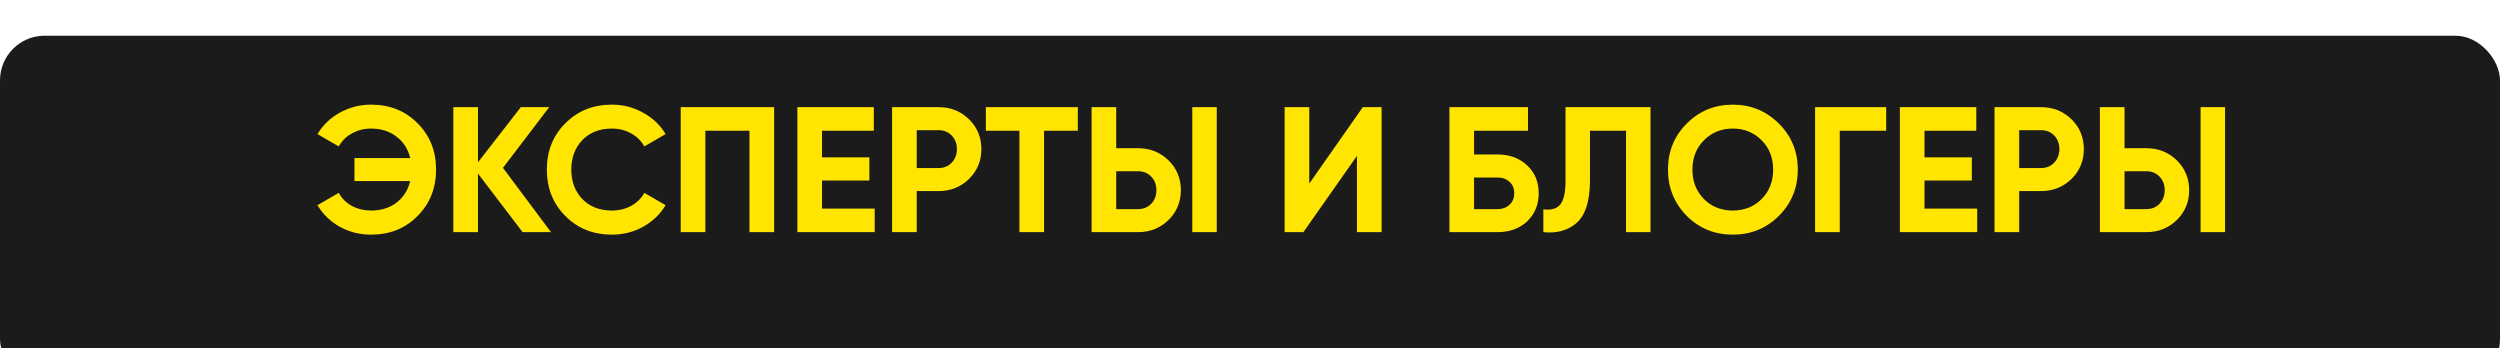
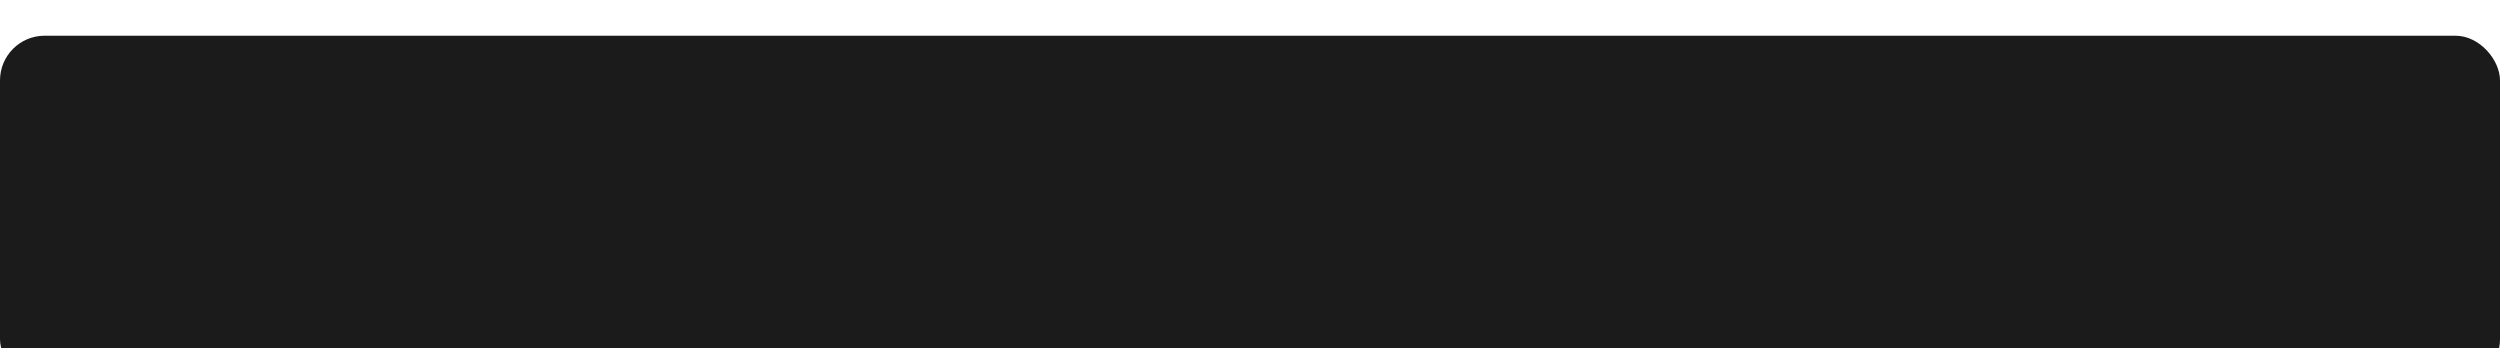
<svg xmlns="http://www.w3.org/2000/svg" width="280" height="39" viewBox="0 0 280 39" fill="none">
  <g filter="url(#filter0_i_42_528)">
    <rect width="280" height="39" rx="5" fill="#1B1B1B" />
  </g>
-   <path d="M41.56 11.72C43.667 11.72 45.407 12.42 46.78 13.82C48.153 15.193 48.84 16.92 48.84 19C48.84 21.067 48.153 22.793 46.78 24.18C45.407 25.58 43.667 26.28 41.56 26.28C40.293 26.28 39.127 25.987 38.06 25.4C36.993 24.8 36.16 23.993 35.56 22.98L37.94 21.6C38.273 22.213 38.76 22.7 39.4 23.06C40.053 23.407 40.773 23.58 41.56 23.58C42.68 23.58 43.627 23.287 44.4 22.7C45.187 22.1 45.7 21.293 45.94 20.28H39.7V17.7H45.94C45.7 16.687 45.187 15.887 44.4 15.3C43.627 14.7 42.68 14.4 41.56 14.4C40.773 14.4 40.06 14.58 39.42 14.94C38.78 15.287 38.287 15.773 37.94 16.4L35.56 15.02C36.16 14.007 36.993 13.207 38.06 12.62C39.14 12.02 40.307 11.72 41.56 11.72ZM56.333 18.8L61.713 26H58.533L53.533 19.44V26H50.773V12H53.533V18.18L58.333 12H61.513L56.333 18.8ZM68.526 26.28C66.433 26.28 64.693 25.58 63.306 24.18C61.933 22.793 61.246 21.067 61.246 19C61.246 16.92 61.933 15.193 63.306 13.82C64.693 12.42 66.433 11.72 68.526 11.72C69.793 11.72 70.959 12.02 72.026 12.62C73.106 13.207 73.946 14.007 74.546 15.02L72.166 16.4C71.819 15.773 71.326 15.287 70.686 14.94C70.046 14.58 69.326 14.4 68.526 14.4C67.166 14.4 66.066 14.827 65.226 15.68C64.399 16.547 63.986 17.653 63.986 19C63.986 20.333 64.399 21.433 65.226 22.3C66.066 23.153 67.166 23.58 68.526 23.58C69.326 23.58 70.046 23.407 70.686 23.06C71.339 22.7 71.833 22.213 72.166 21.6L74.546 22.98C73.946 23.993 73.106 24.8 72.026 25.4C70.959 25.987 69.793 26.28 68.526 26.28ZM76.241 12H86.701V26H83.941V14.64H79.001V26H76.241V12ZM92.068 20.22V23.36H97.968V26H89.308V12H97.868V14.64H92.068V17.62H97.368V20.22H92.068ZM99.913 12H105.133C106.467 12 107.6 12.453 108.533 13.36C109.453 14.267 109.913 15.38 109.913 16.7C109.913 18.02 109.453 19.133 108.533 20.04C107.6 20.947 106.467 21.4 105.133 21.4H102.673V26H99.913V12ZM102.673 18.82H105.133C105.72 18.82 106.207 18.62 106.593 18.22C106.98 17.807 107.173 17.3 107.173 16.7C107.173 16.087 106.98 15.58 106.593 15.18C106.207 14.78 105.72 14.58 105.133 14.58H102.673V18.82ZM110.416 12H120.716V14.64H116.936V26H114.176V14.64H110.416V12ZM127.477 26H122.257V12H125.017V16.6H127.477C128.81 16.6 129.944 17.053 130.877 17.96C131.797 18.867 132.257 19.98 132.257 21.3C132.257 22.62 131.797 23.733 130.877 24.64C129.944 25.547 128.81 26 127.477 26ZM136.277 26H133.537V12H136.277V26ZM125.017 19.18V23.42H127.477C128.064 23.42 128.55 23.22 128.937 22.82C129.324 22.42 129.517 21.913 129.517 21.3C129.517 20.687 129.324 20.18 128.937 19.78C128.55 19.38 128.064 19.18 127.477 19.18H125.017ZM154.738 26H151.978V17.46L145.978 26H143.878V12H146.638V20.56L152.638 12H154.738V26ZM165.095 17.3H167.695C169.068 17.3 170.182 17.707 171.035 18.52C171.902 19.32 172.335 20.36 172.335 21.64C172.335 22.92 171.902 23.973 171.035 24.8C170.182 25.6 169.068 26 167.695 26H162.335V12H171.135V14.64H165.095V17.3ZM165.095 23.42H167.695C168.255 23.42 168.708 23.26 169.055 22.94C169.415 22.62 169.595 22.187 169.595 21.64C169.595 21.093 169.415 20.667 169.055 20.36C168.708 20.04 168.255 19.88 167.695 19.88H165.095V23.42ZM172.857 26V23.44C173.71 23.56 174.337 23.387 174.737 22.92C175.137 22.44 175.337 21.56 175.337 20.28V12H184.857V26H182.117V14.64H178.077V20.2C178.077 22.613 177.523 24.247 176.417 25.1C175.47 25.847 174.283 26.147 172.857 26ZM199.232 24.18C197.819 25.58 196.099 26.28 194.072 26.28C192.046 26.28 190.326 25.58 188.912 24.18C187.512 22.753 186.812 21.027 186.812 19C186.812 16.96 187.512 15.24 188.912 13.84C190.326 12.427 192.046 11.72 194.072 11.72C196.099 11.72 197.819 12.427 199.232 13.84C200.646 15.24 201.352 16.96 201.352 19C201.352 21.04 200.646 22.767 199.232 24.18ZM190.852 22.3C191.706 23.153 192.779 23.58 194.072 23.58C195.366 23.58 196.439 23.153 197.292 22.3C198.159 21.433 198.592 20.333 198.592 19C198.592 17.667 198.159 16.567 197.292 15.7C196.426 14.833 195.352 14.4 194.072 14.4C192.792 14.4 191.719 14.833 190.852 15.7C189.986 16.567 189.552 17.667 189.552 19C189.552 20.333 189.986 21.433 190.852 22.3ZM203.292 12H211.252V14.64H206.052V26H203.292V12ZM215.544 20.22V23.36H221.444V26H212.784V12H221.344V14.64H215.544V17.62H220.844V20.22H215.544ZM223.39 12H228.61C229.943 12 231.077 12.453 232.01 13.36C232.93 14.267 233.39 15.38 233.39 16.7C233.39 18.02 232.93 19.133 232.01 20.04C231.077 20.947 229.943 21.4 228.61 21.4H226.15V26H223.39V12ZM226.15 18.82H228.61C229.197 18.82 229.683 18.62 230.07 18.22C230.457 17.807 230.65 17.3 230.65 16.7C230.65 16.087 230.457 15.58 230.07 15.18C229.683 14.78 229.197 14.58 228.61 14.58H226.15V18.82ZM240.407 26H235.187V12H237.947V16.6H240.407C241.74 16.6 242.873 17.053 243.807 17.96C244.727 18.867 245.187 19.98 245.187 21.3C245.187 22.62 244.727 23.733 243.807 24.64C242.873 25.547 241.74 26 240.407 26ZM249.207 26H246.467V12H249.207V26ZM237.947 19.18V23.42H240.407C240.993 23.42 241.48 23.22 241.867 22.82C242.253 22.42 242.447 21.913 242.447 21.3C242.447 20.687 242.253 20.18 241.867 19.78C241.48 19.38 240.993 19.18 240.407 19.18H237.947Z" fill="#FFE500" />
  <defs>
    <filter id="filter0_i_42_528" x="0" y="0" width="280" height="43" filterUnits="userSpaceOnUse" color-interpolation-filters="sRGB">
      <feFlood flood-opacity="0" result="BackgroundImageFix" />
      <feBlend mode="normal" in="SourceGraphic" in2="BackgroundImageFix" result="shape" />
      <feColorMatrix in="SourceAlpha" type="matrix" values="0 0 0 0 0 0 0 0 0 0 0 0 0 0 0 0 0 0 127 0" result="hardAlpha" />
      <feOffset dy="4" />
      <feGaussianBlur stdDeviation="17" />
      <feComposite in2="hardAlpha" operator="arithmetic" k2="-1" k3="1" />
      <feColorMatrix type="matrix" values="0 0 0 0 1 0 0 0 0 1 0 0 0 0 1 0 0 0 0.25 0" />
      <feBlend mode="normal" in2="shape" result="effect1_innerShadow_42_528" />
    </filter>
  </defs>
</svg>